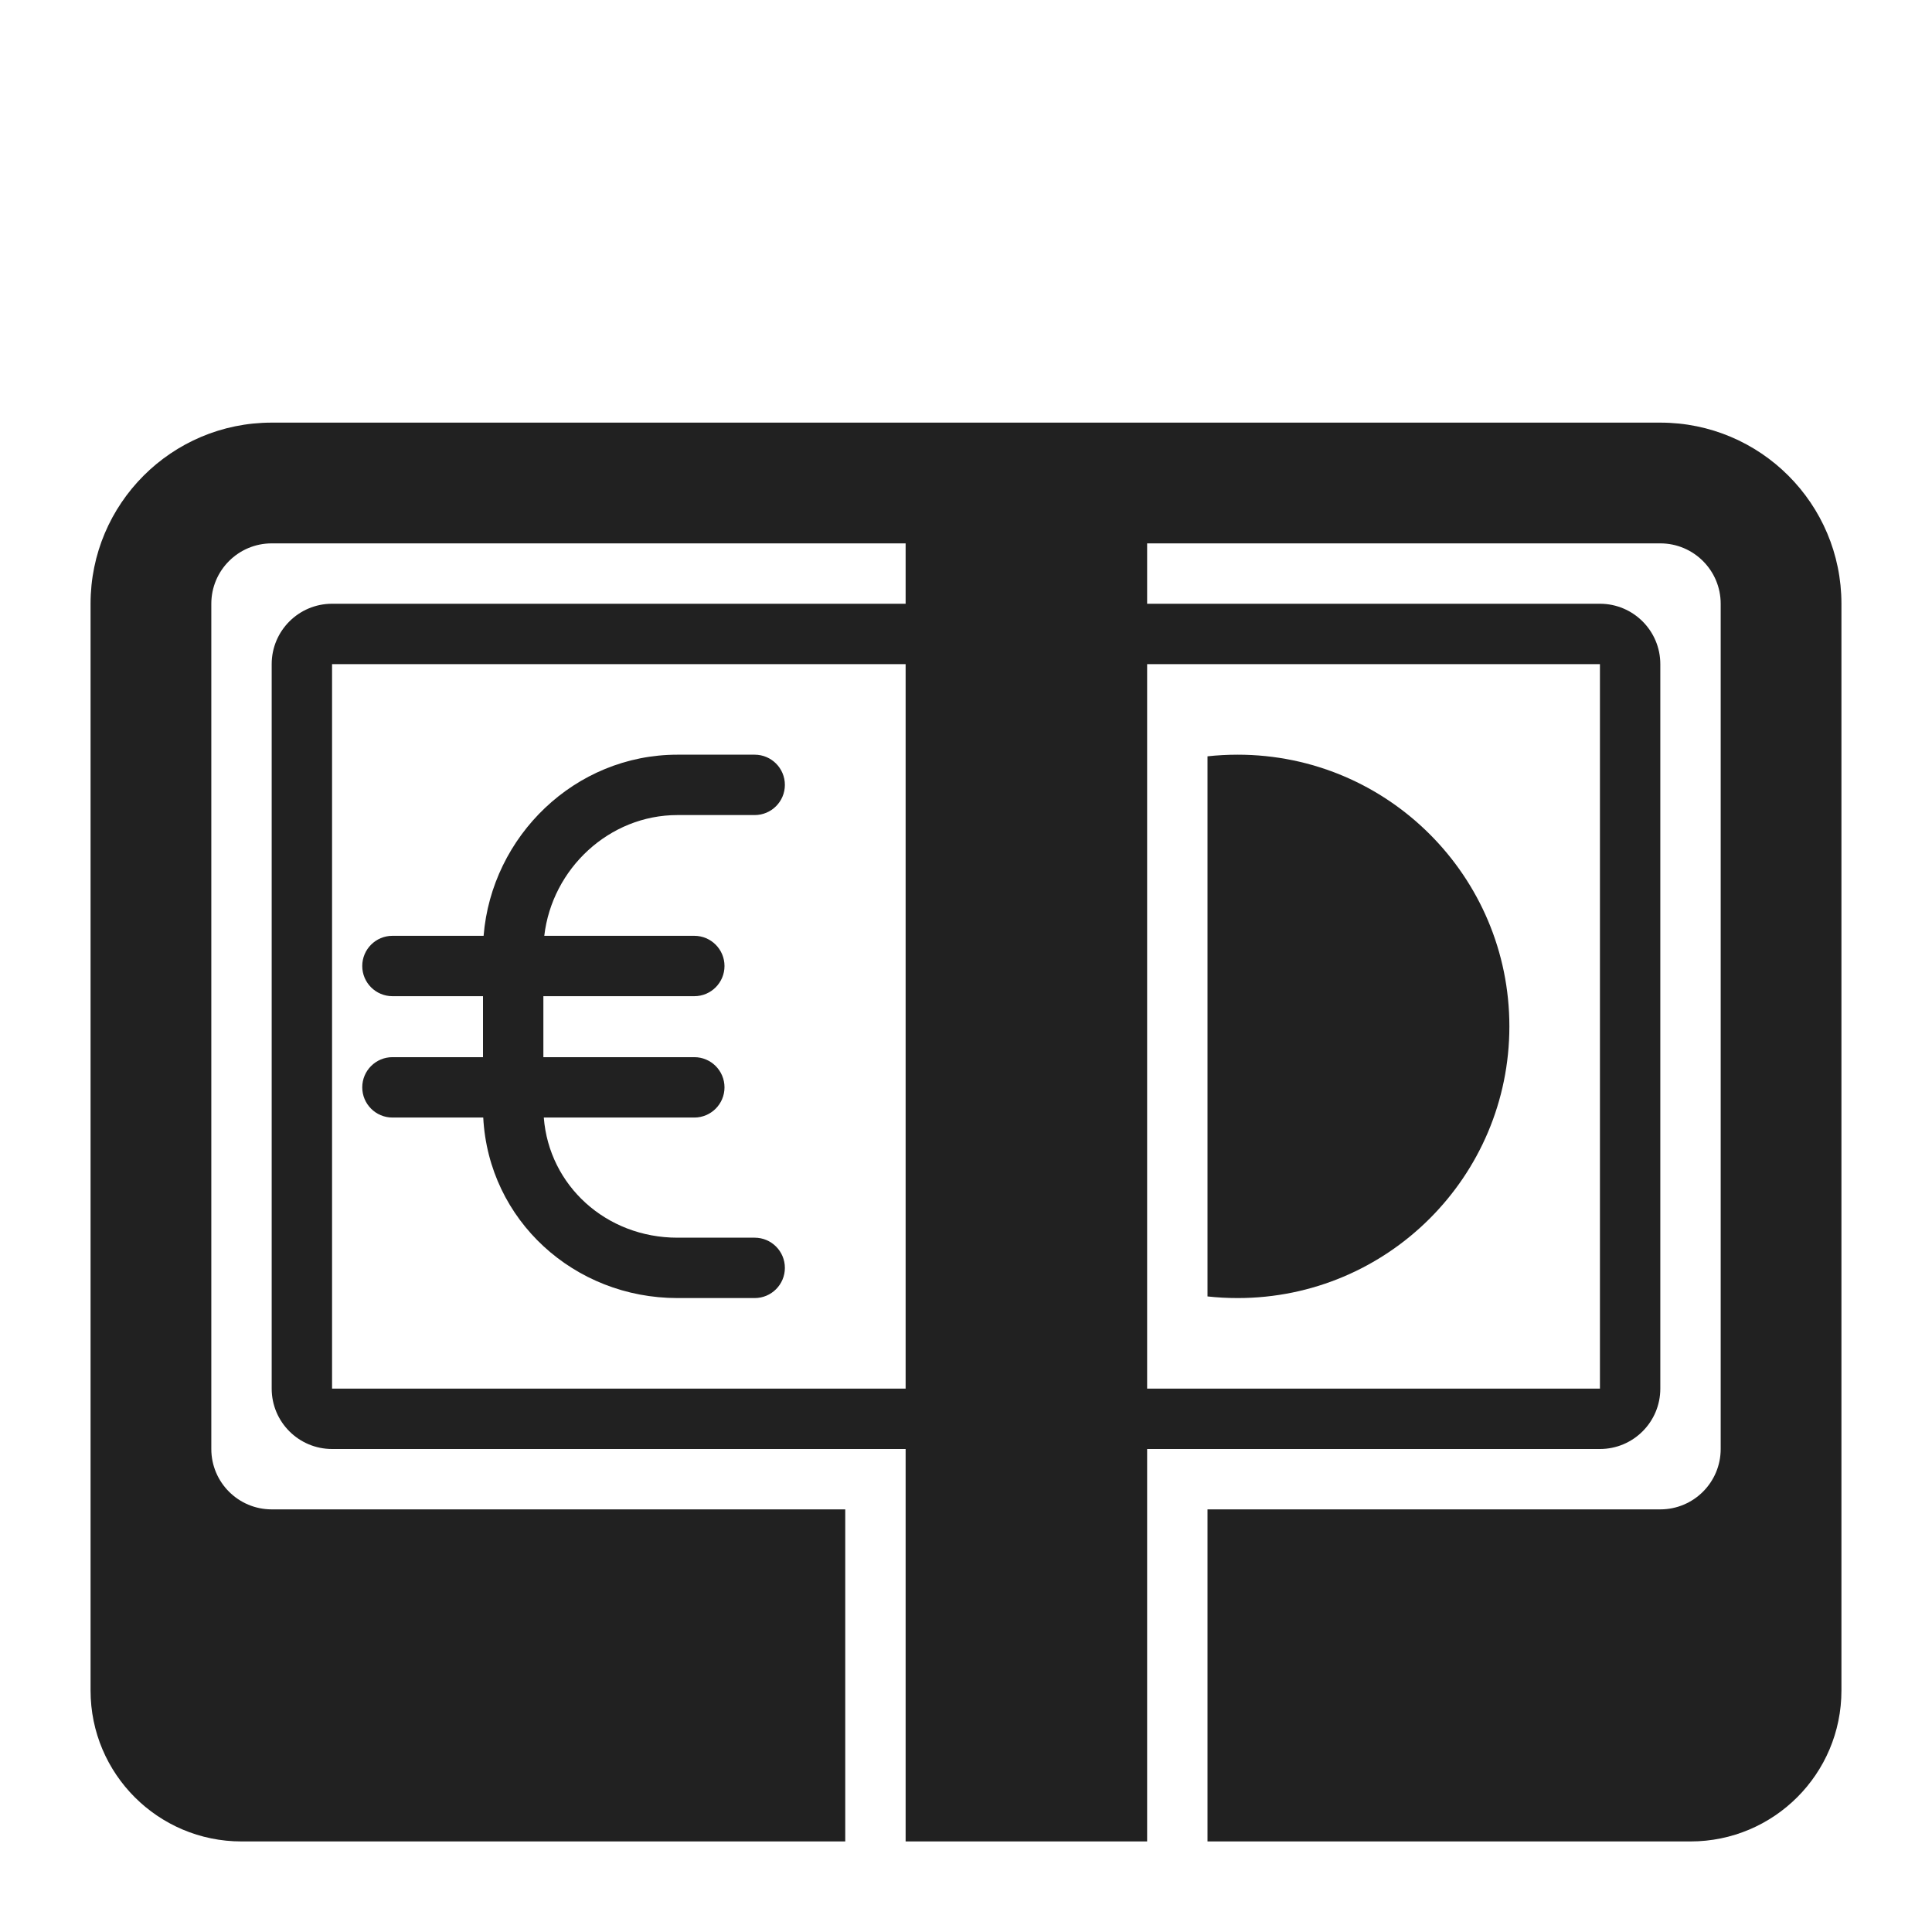
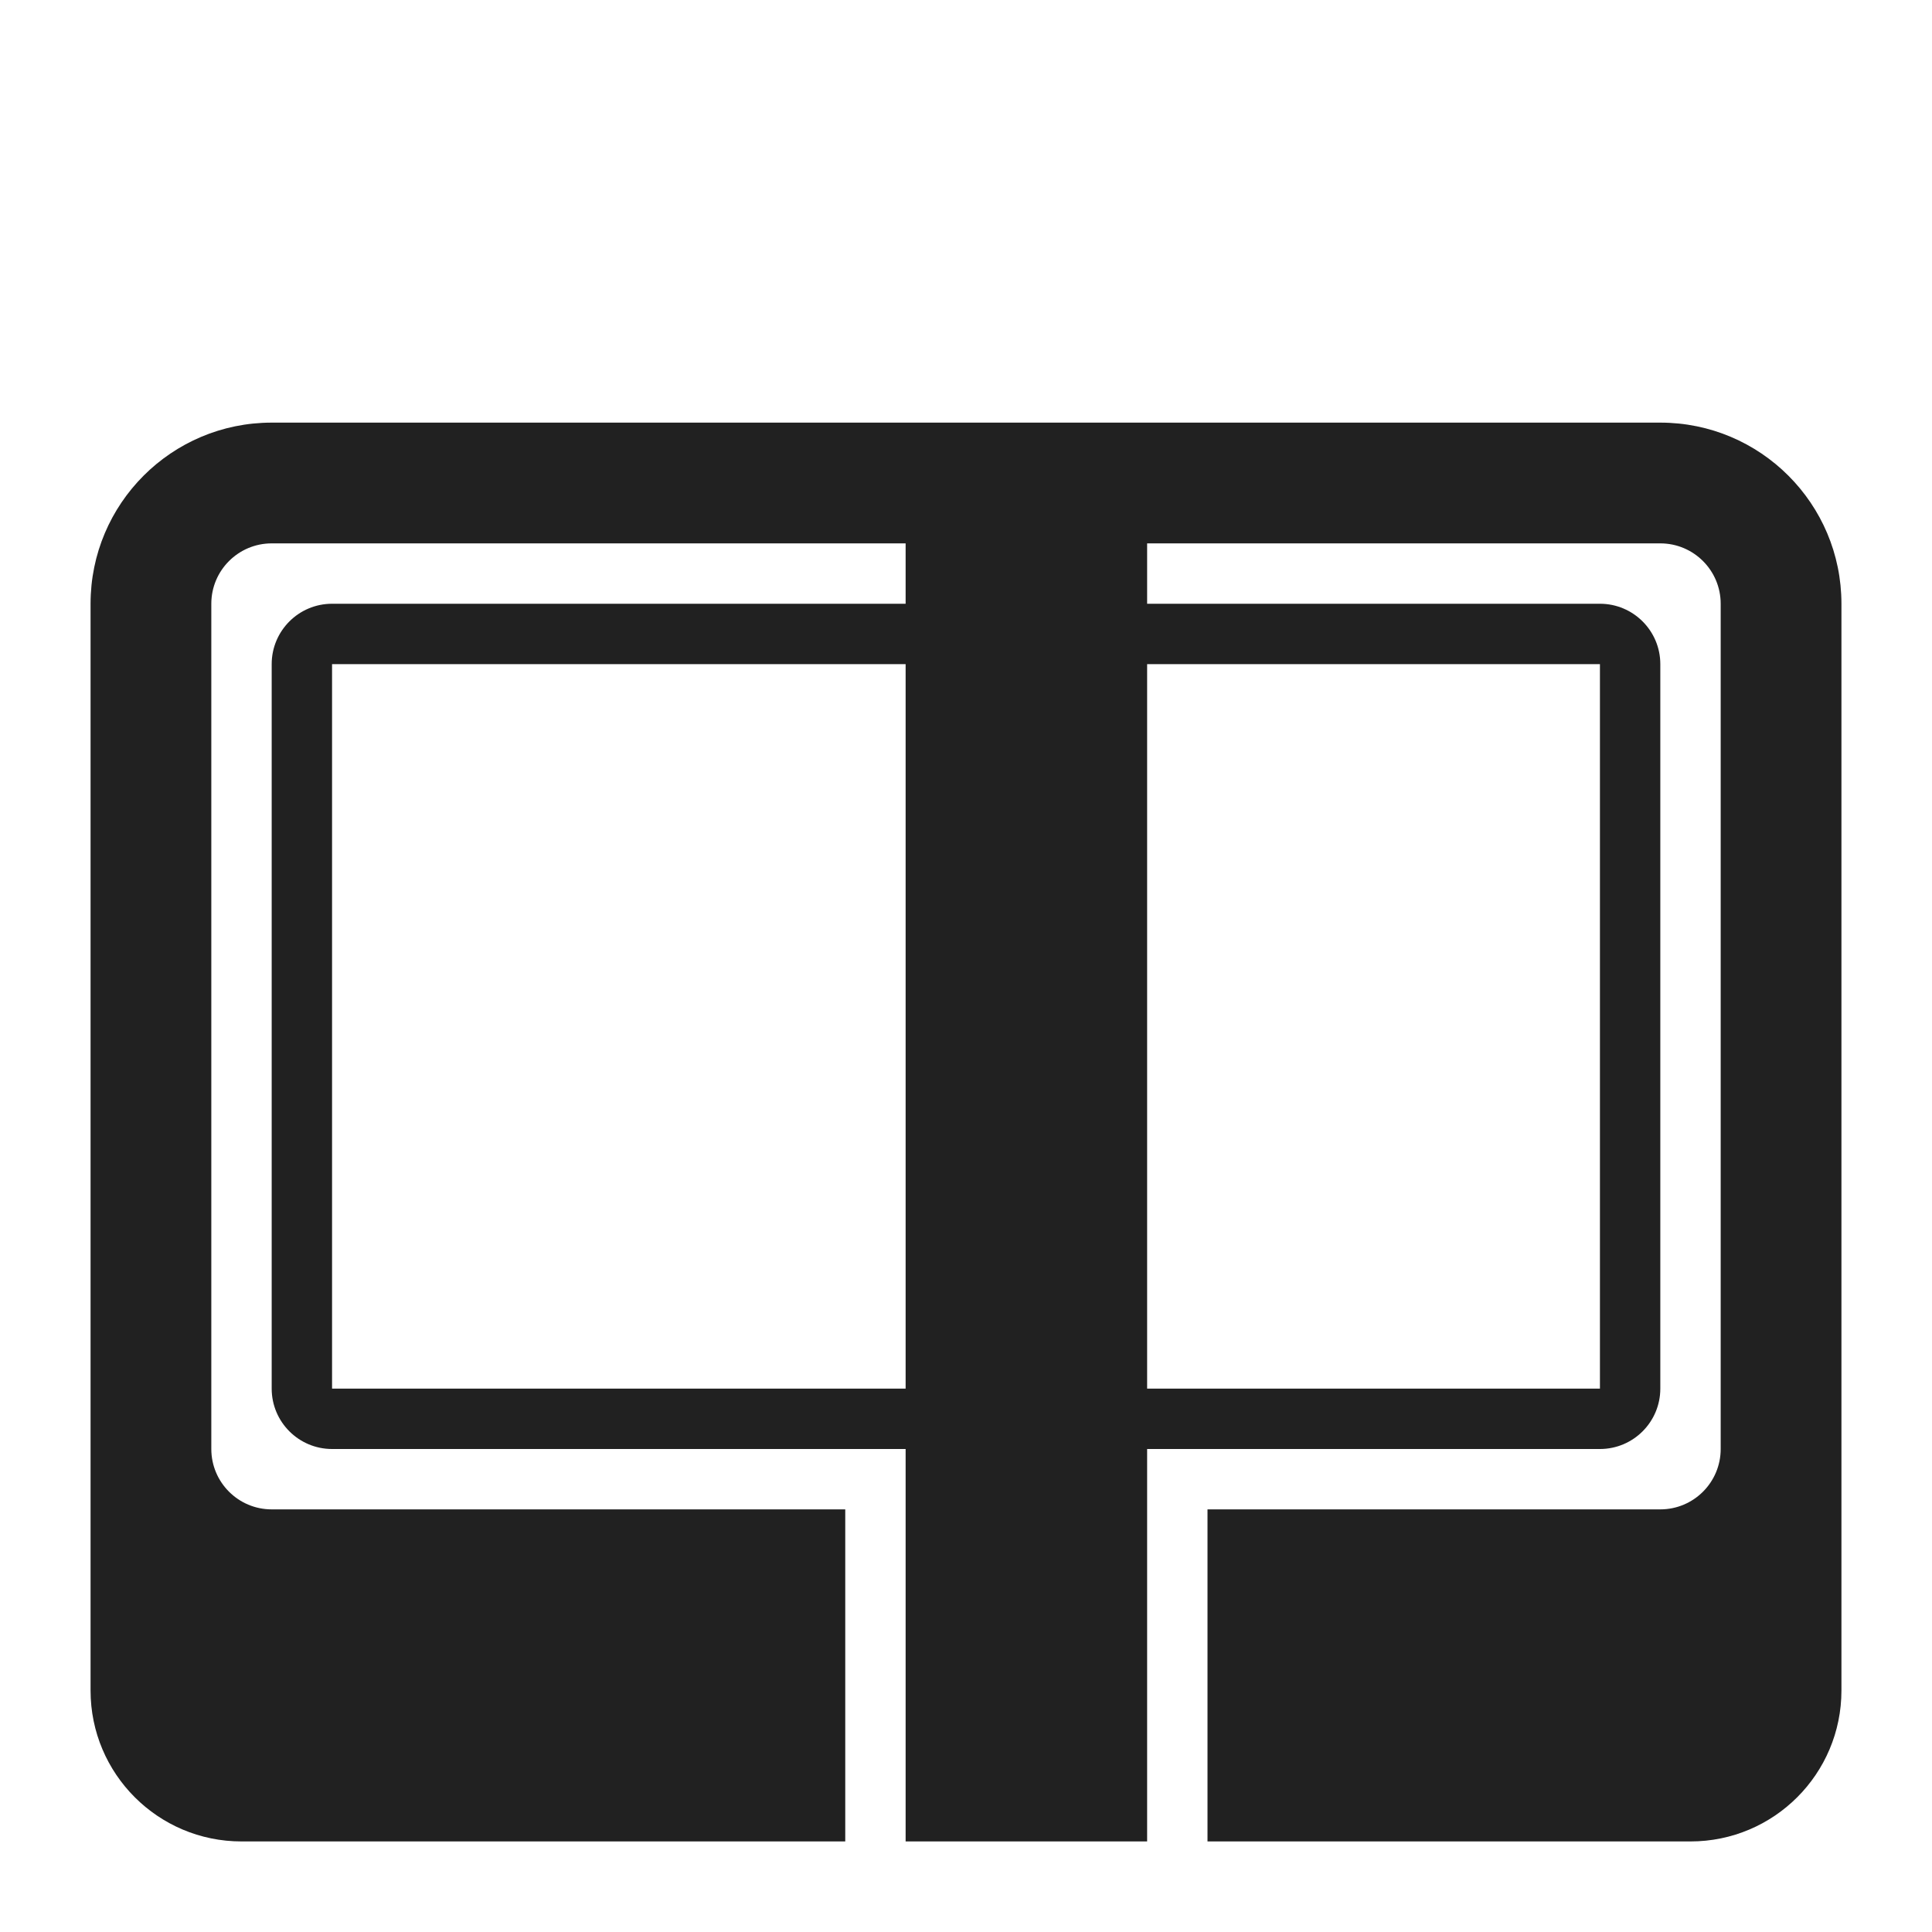
<svg xmlns="http://www.w3.org/2000/svg" width="32" height="32" viewBox="0 0 32 32" fill="none">
-   <path d="M20 21.473C20.164 21.491 20.331 21.5 20.5 21.5C22.985 21.5 25 19.485 25 17C25 14.515 22.985 12.5 20.5 12.5C20.331 12.5 20.164 12.509 20 12.527V21.473Z" fill="#212121" />
-   <path d="M8 16.5V17.51H6.5C6.224 17.51 6 17.734 6 18.01C6 18.286 6.224 18.51 6.5 18.51H8.004C8.093 20.217 9.515 21.5 11.22 21.5H12.5C12.776 21.5 13 21.276 13 21C13 20.724 12.776 20.5 12.5 20.5H11.22C10.04 20.5 9.094 19.637 9.007 18.51H11.5C11.776 18.51 12 18.286 12 18.01C12 17.734 11.776 17.51 11.5 17.51H9V16.5H11.5C11.776 16.5 12 16.276 12 16C12 15.724 11.776 15.5 11.5 15.5H9.015C9.144 14.386 10.092 13.5 11.22 13.5H12.5C12.776 13.5 13 13.276 13 13C13 12.724 12.776 12.5 12.5 12.5H11.22C9.523 12.5 8.143 13.849 8.01 15.5H6.5C6.224 15.5 6 15.724 6 16C6 16.276 6.224 16.5 6.5 16.5H8Z" fill="#212121" />
  <path d="M1.5 10C1.5 8.343 2.843 7 4.5 7H27.5C29.157 7 30.5 8.343 30.5 10V28C30.5 29.381 29.381 30.5 28 30.5H20V25H27.5C28.052 25 28.5 24.552 28.5 24V10C28.5 9.448 28.052 9 27.5 9H19V10H26.5C27.052 10 27.5 10.448 27.5 11V23C27.5 23.552 27.052 24 26.5 24H19V30.5H15V24H5.5C4.948 24 4.5 23.552 4.5 23V11C4.5 10.448 4.948 10 5.5 10H15V9H4.5C3.948 9 3.5 9.448 3.5 10V24C3.5 24.552 3.948 25 4.5 25H14V30.5H4C2.619 30.5 1.5 29.381 1.5 28V10ZM26.5 11H19V23H26.5V11ZM5.5 11V23H15V11H5.5Z" fill="#212121" />
</svg>